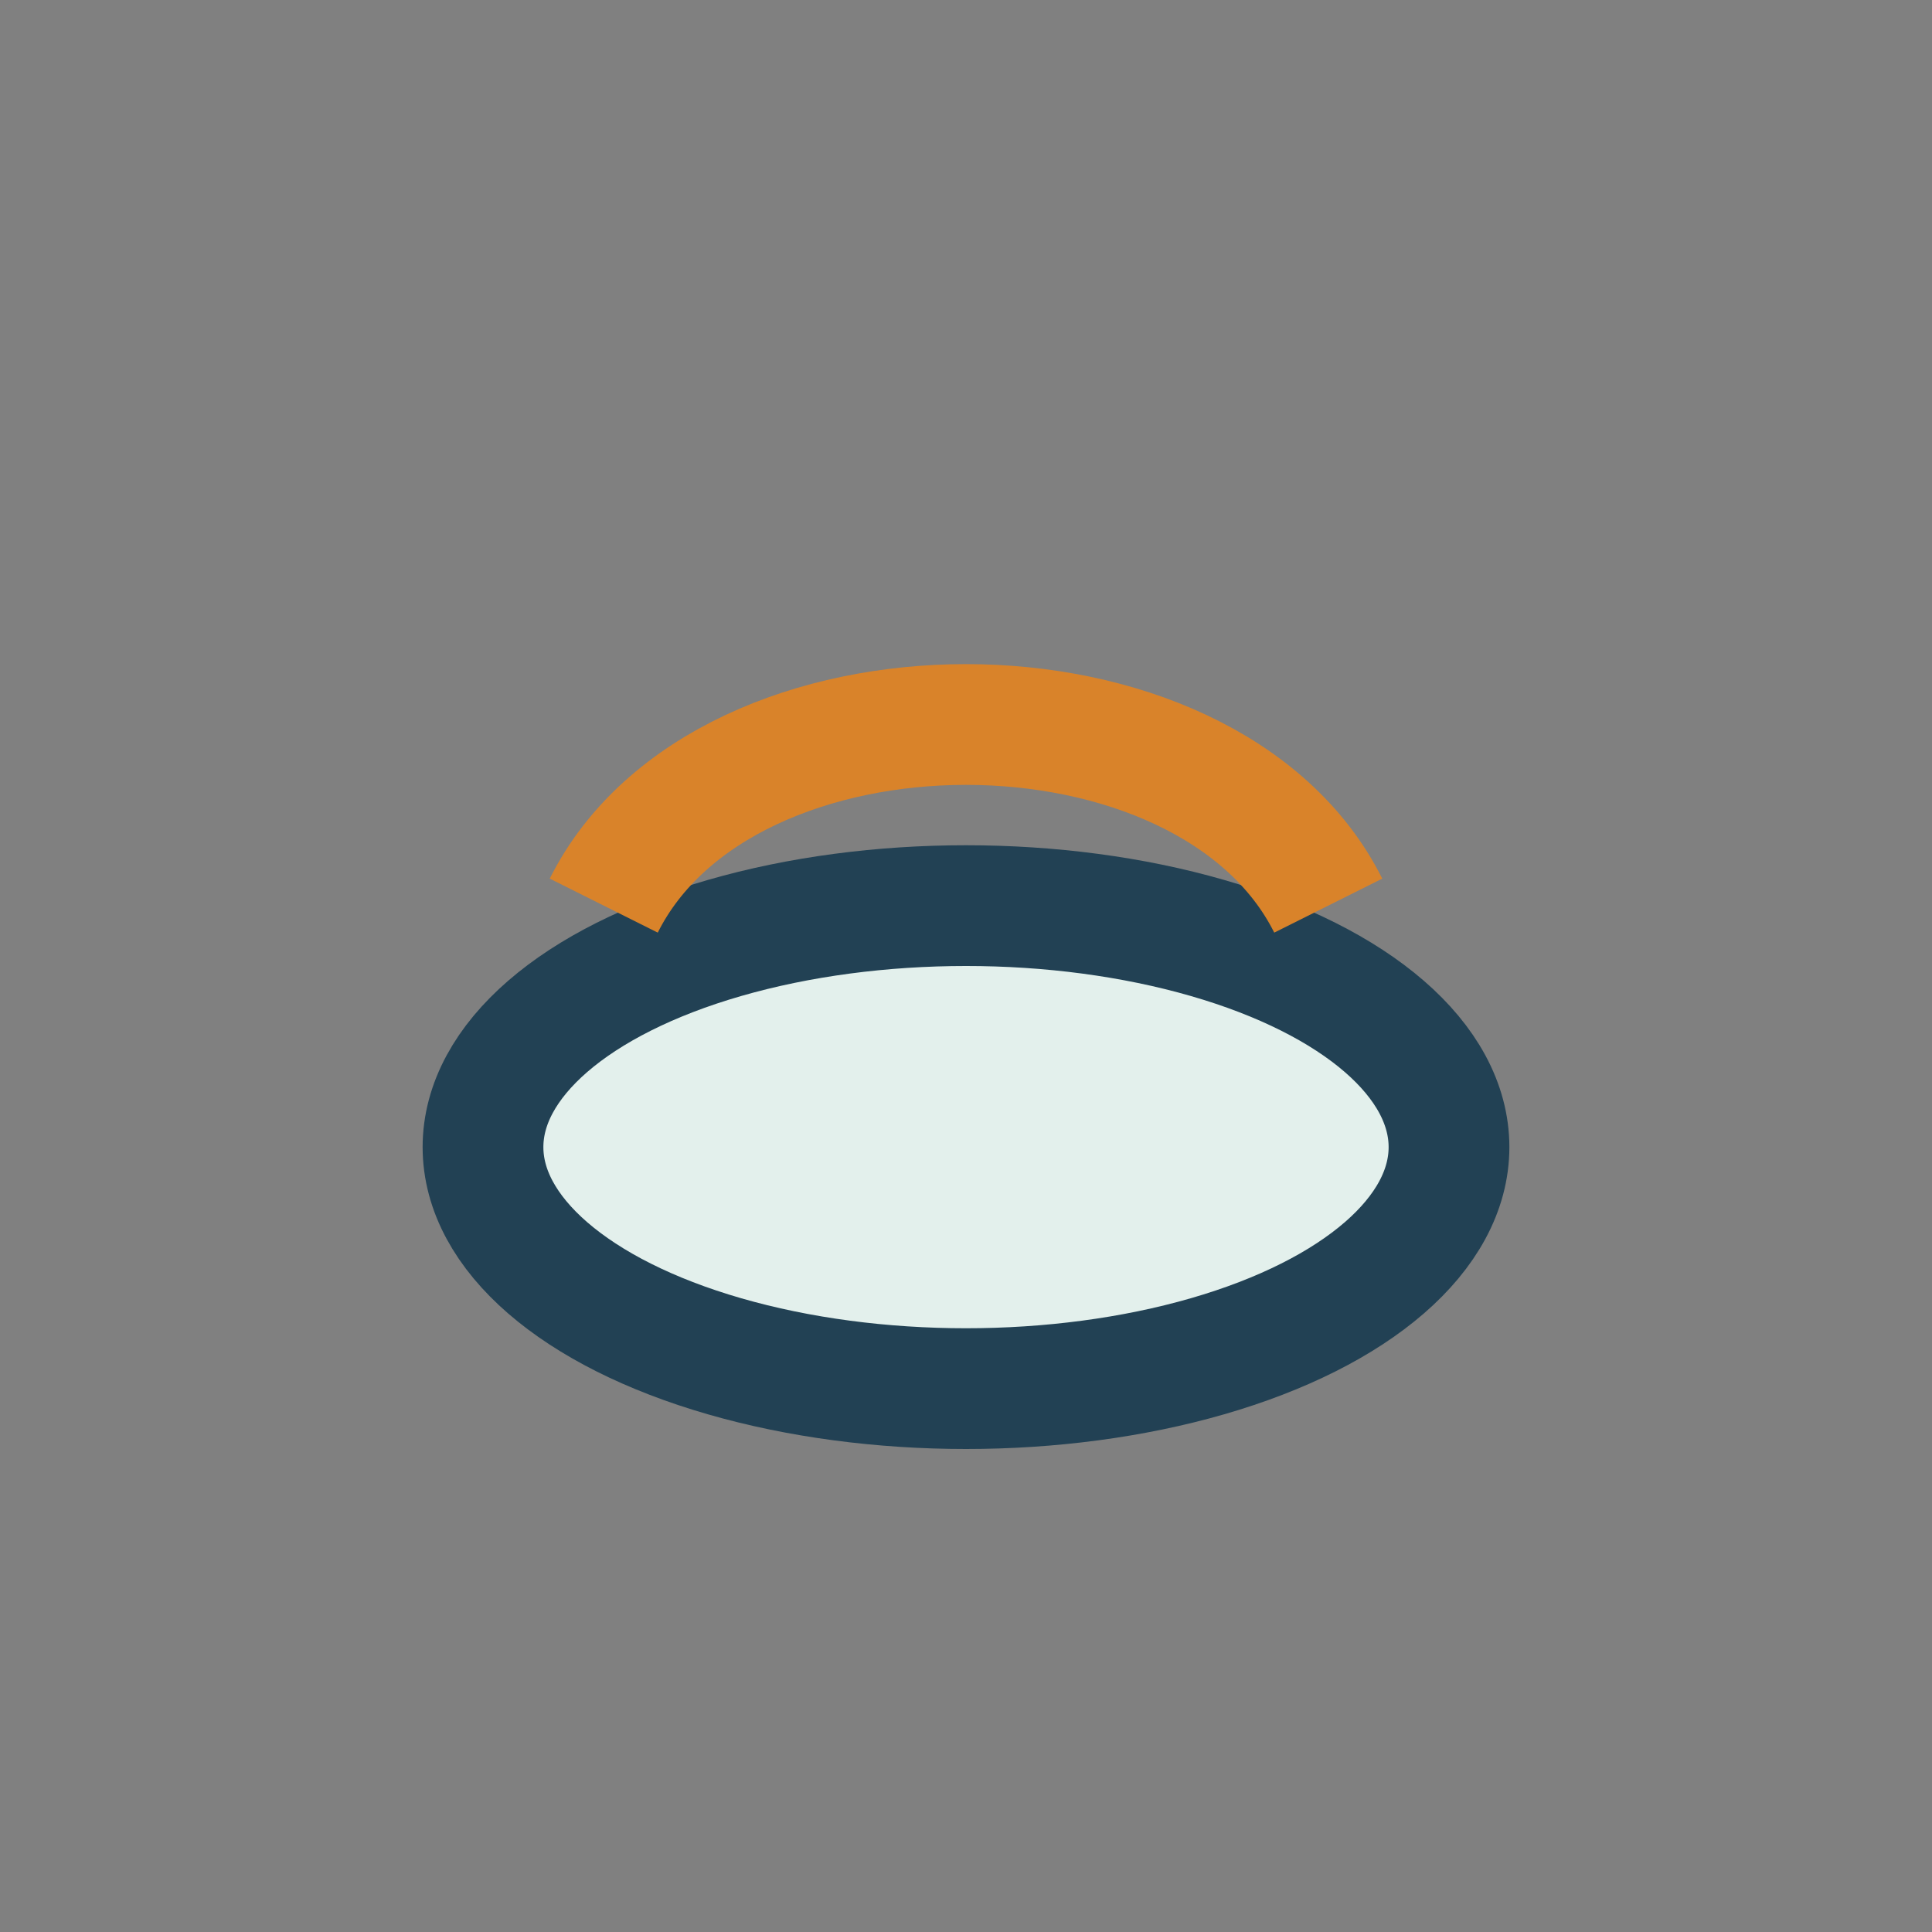
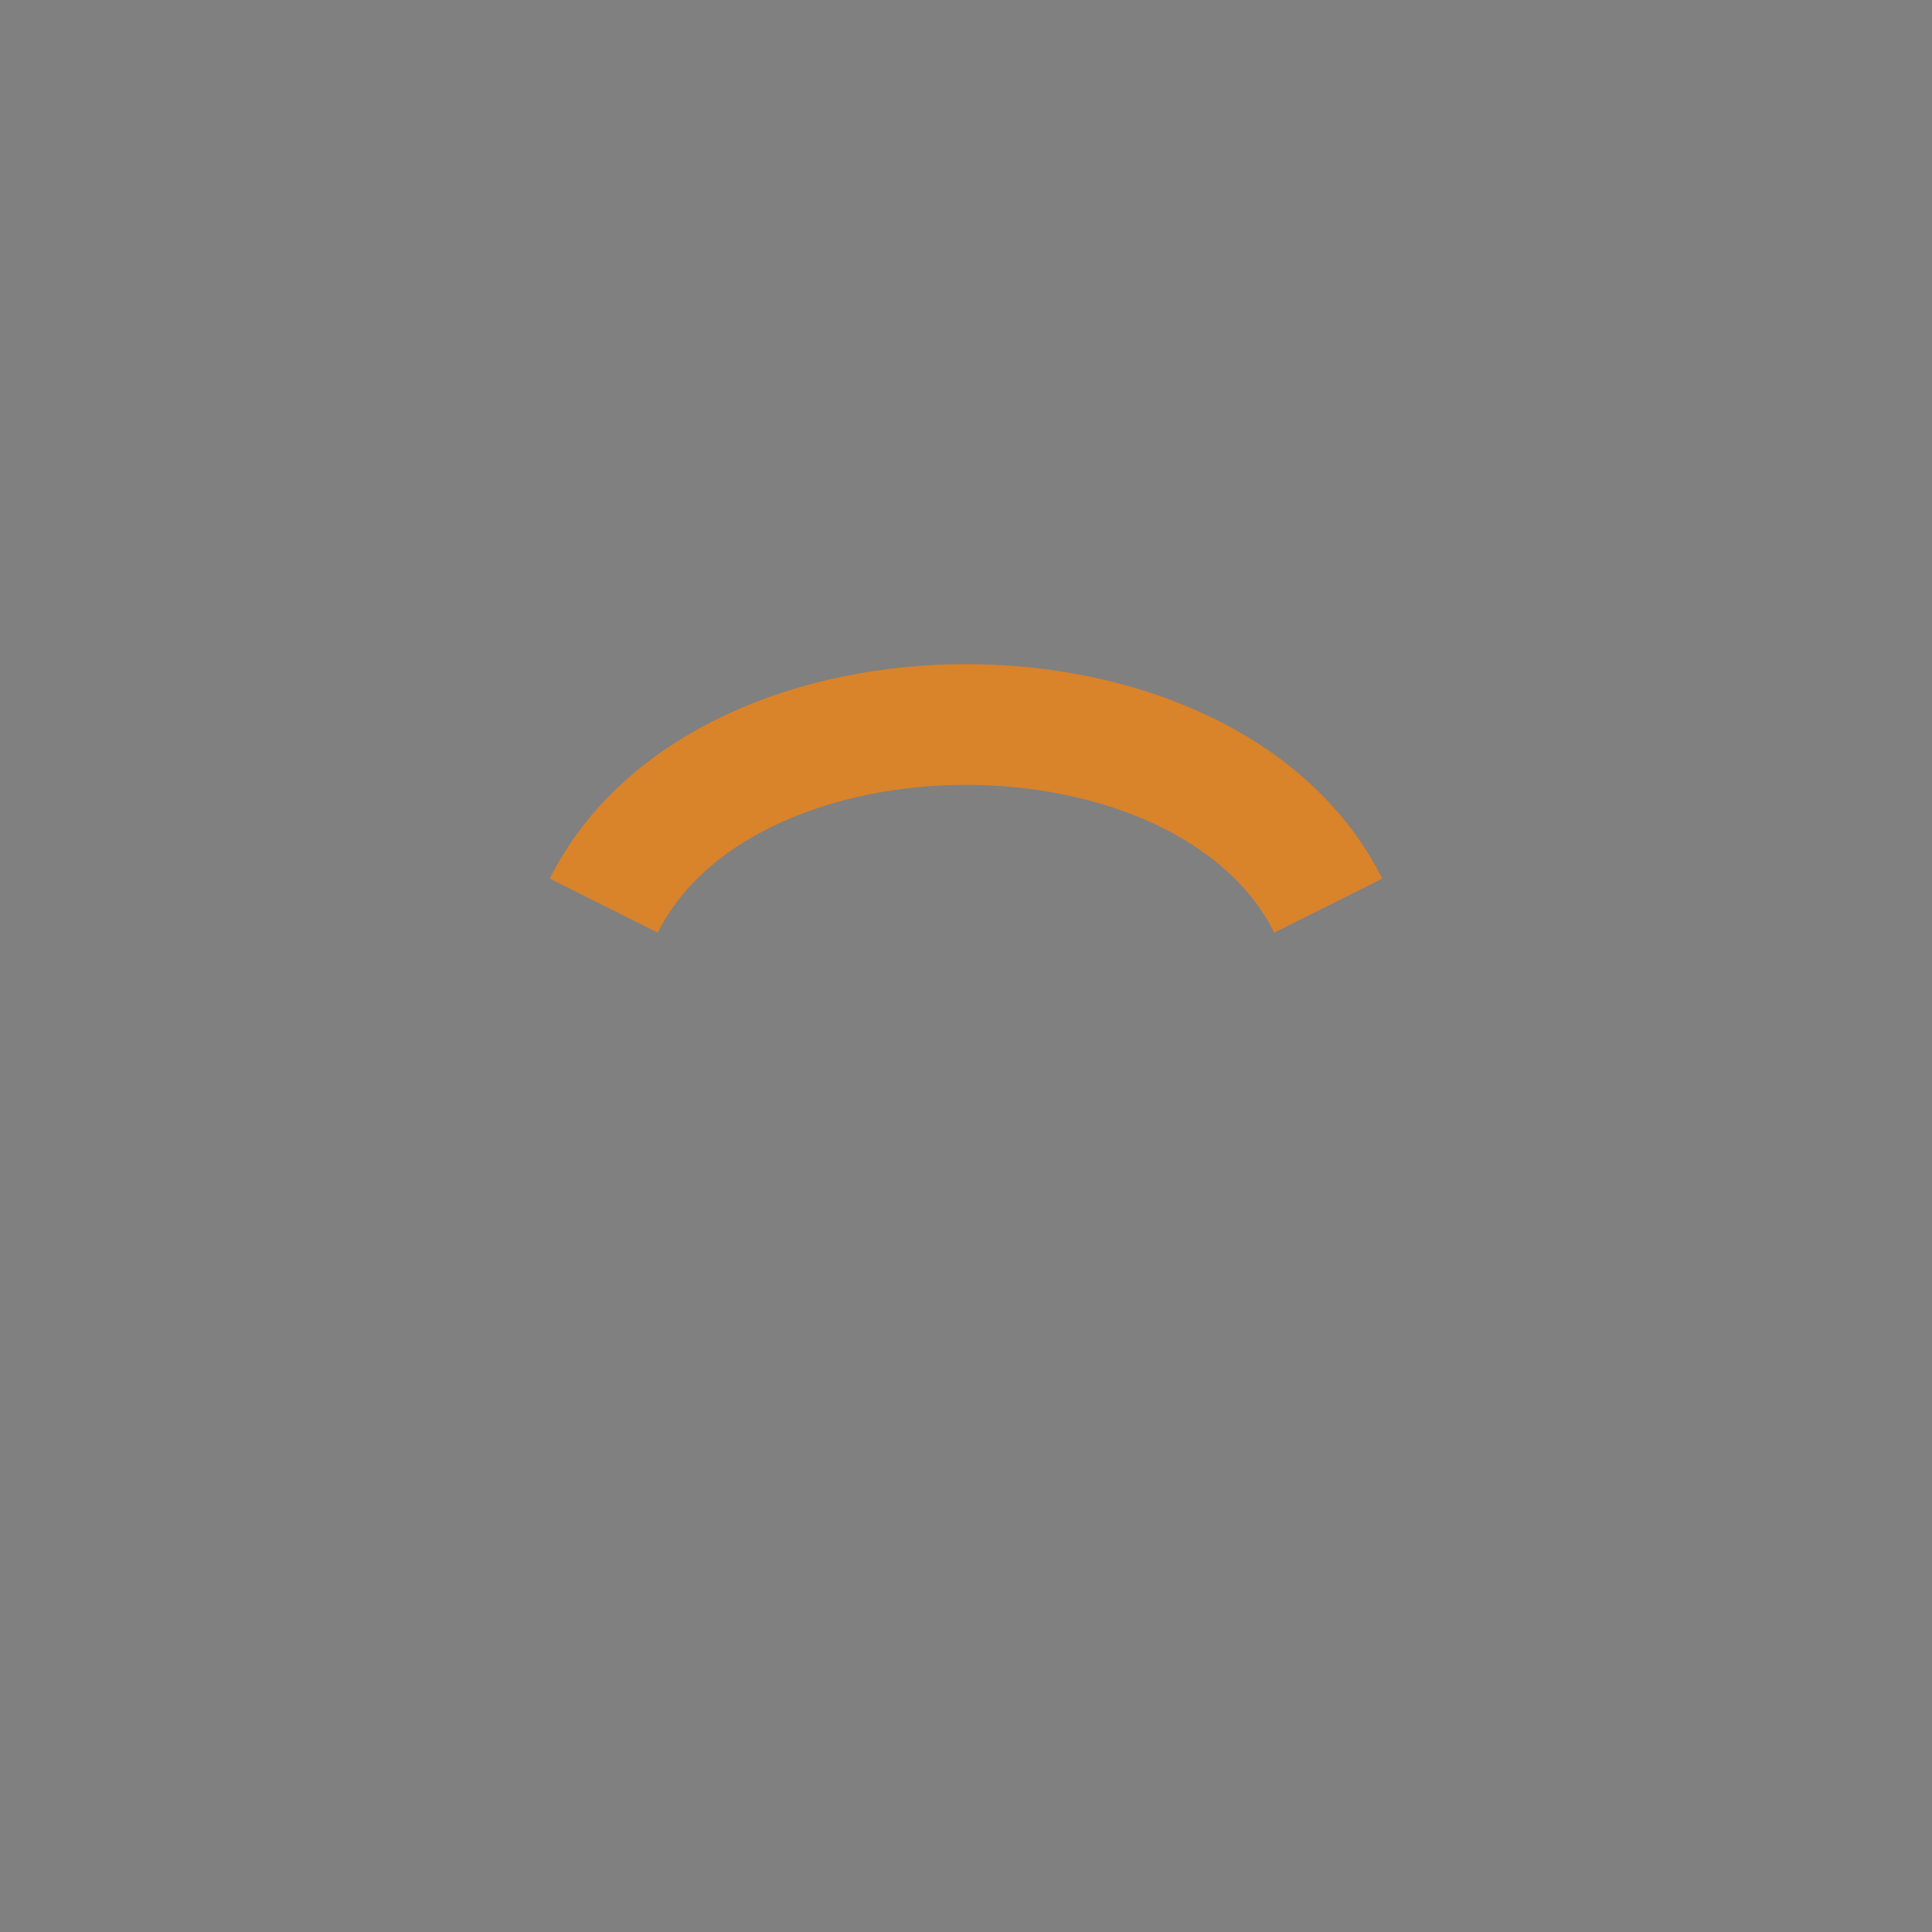
<svg xmlns="http://www.w3.org/2000/svg" width="32" height="32" viewBox="0 0 32 32">
  <rect x="0" y="0" width="32" height="32" fill="#808080" stroke="none" />
-   <ellipse cx="16" cy="19" rx="8" ry="4" fill="#E3F0EC" stroke="#224154" stroke-width="2" />
  <path d="M10 15c2-4 10-4 12 0" stroke="#D9832A" stroke-width="2" fill="none" />
</svg>